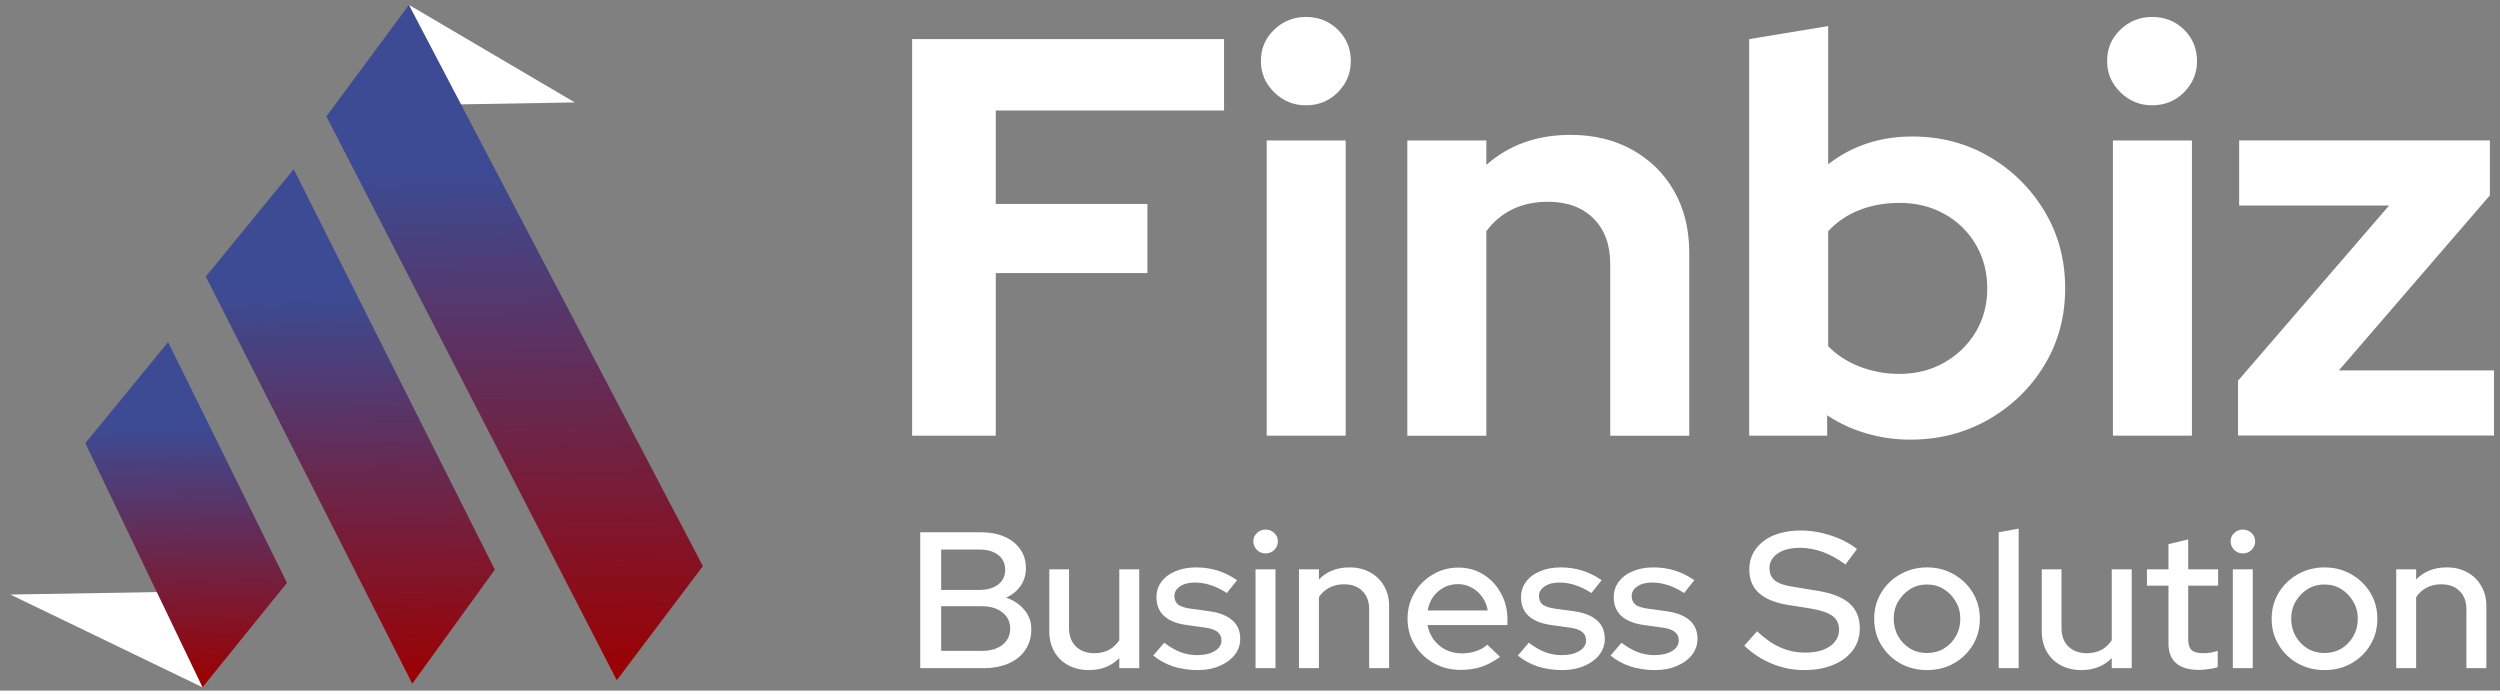
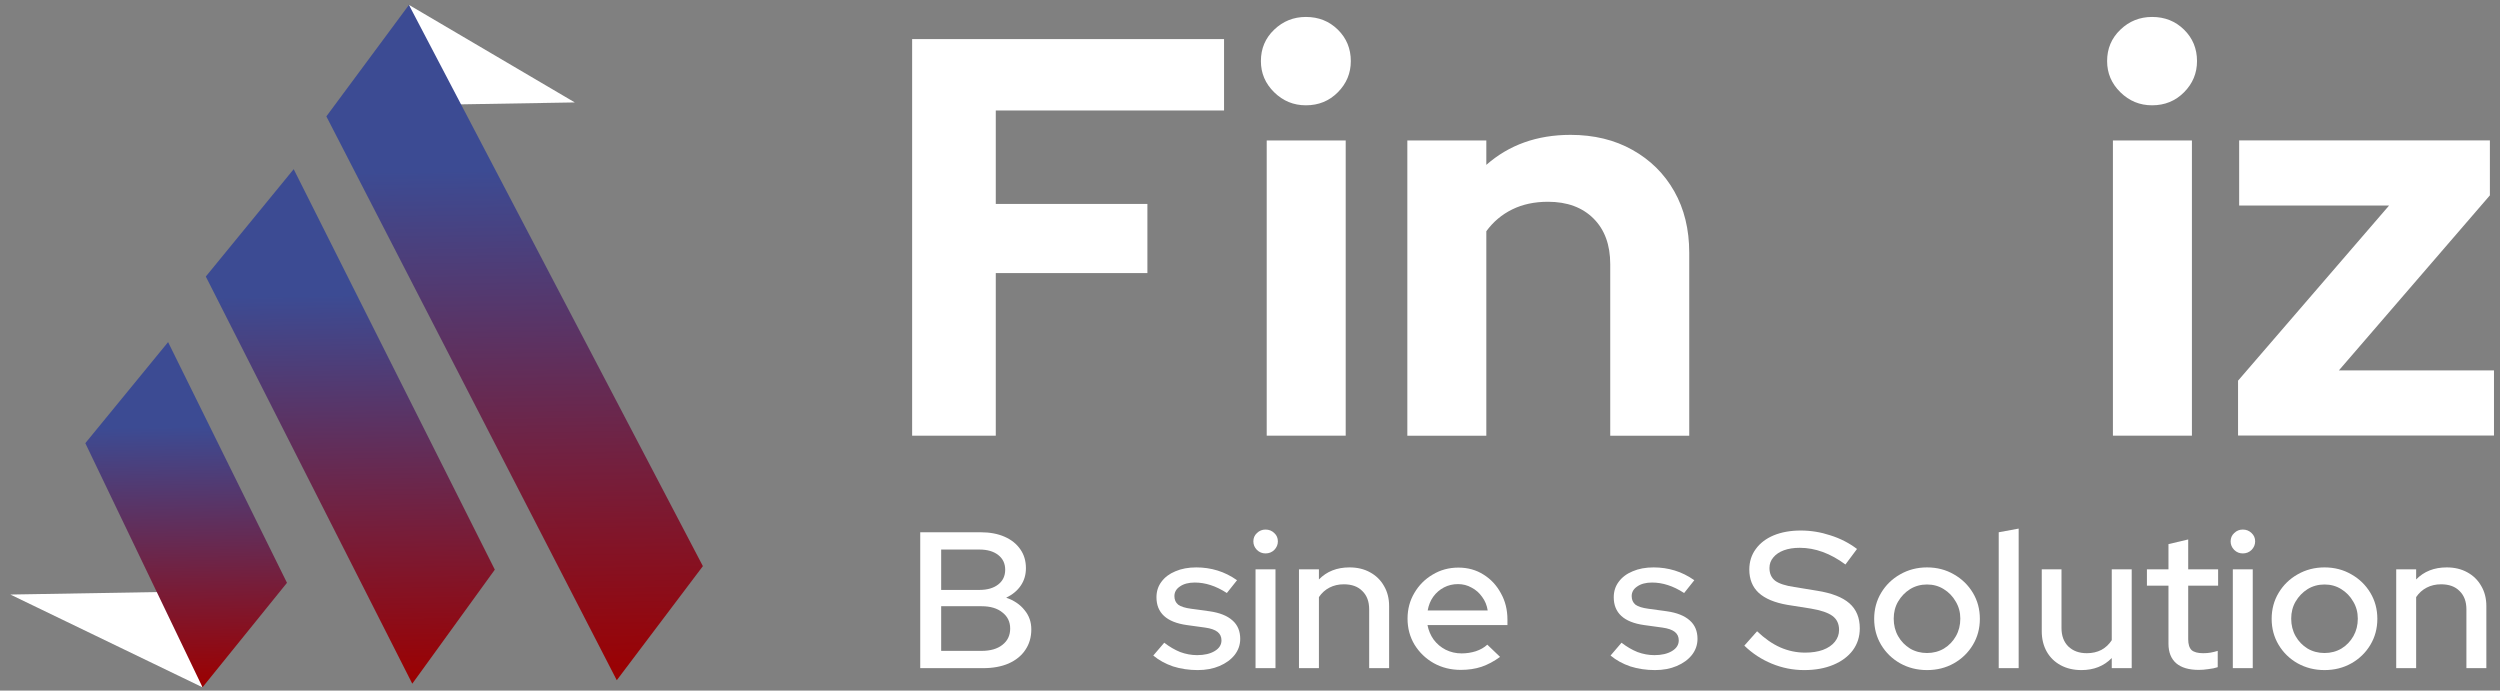
<svg xmlns="http://www.w3.org/2000/svg" width="181" height="50" viewBox="0 0 181 50" fill="none">
  <rect x="0" y="0" width="181" height="50" fill="#808080" stroke="none" />
  <path d="M30.895 7.597L41.615 7.416L29.613 0.357L30.895 7.597Z" fill="white" />
  <path d="M14.662 49.761L0.75 43.045L13.575 42.828L14.662 49.761Z" fill="white" />
  <path d="M29.607 0.356L50.889 40.988L44.654 49.248L23.628 8.426L29.607 0.356Z" fill="url(#paint0_linear_546_2985)" />
  <path d="M21.263 12.248L35.825 41.243L29.849 49.499L14.9 20.021L21.263 12.248Z" fill="url(#paint1_linear_546_2985)" />
  <path d="M12.17 24.768L20.777 42.196L14.663 49.758L6.177 32.086L12.17 24.768Z" fill="url(#paint2_linear_546_2985)" />
  <path d="M66.039 31.539V2.83H88.621V7.999H72.094V14.765H83.072V19.771H72.094V31.544H66.039V31.539Z" fill="white" />
  <path d="M94.547 7.624C93.654 7.624 92.892 7.311 92.25 6.68C91.607 6.049 91.289 5.3 91.289 4.423C91.289 3.517 91.607 2.763 92.25 2.148C92.892 1.534 93.654 1.227 94.547 1.227C95.468 1.227 96.235 1.534 96.861 2.148C97.486 2.763 97.799 3.523 97.799 4.423C97.799 5.3 97.486 6.049 96.861 6.68C96.235 7.311 95.468 7.624 94.547 7.624ZM91.71 31.539V10.172H97.429V31.544H91.71V31.539Z" fill="white" />
  <path d="M101.891 31.538V10.172H107.61V11.937C109.253 10.49 111.283 9.764 113.705 9.764C115.399 9.764 116.9 10.127 118.19 10.853C119.487 11.58 120.493 12.574 121.215 13.848C121.937 15.122 122.301 16.603 122.301 18.301V31.549H116.581V19.123C116.581 17.726 116.178 16.625 115.37 15.82C114.563 15.016 113.466 14.608 112.073 14.608C111.101 14.608 110.237 14.792 109.486 15.161C108.736 15.53 108.11 16.055 107.61 16.742V31.549H101.891V31.538Z" fill="white" />
-   <path d="M126.641 31.54V2.831L132.36 1.887V11.894C134.083 10.553 136.118 9.882 138.455 9.882C140.513 9.882 142.378 10.374 144.049 11.357C145.721 12.341 147.045 13.66 148.034 15.313C149.024 16.967 149.518 18.822 149.518 20.873C149.518 22.924 149.018 24.779 148.017 26.433C147.017 28.087 145.664 29.4 143.969 30.372C142.27 31.344 140.382 31.83 138.295 31.83C137.21 31.83 136.152 31.679 135.123 31.378C134.094 31.076 133.145 30.64 132.286 30.064V31.54H126.641ZM137.534 27.07C138.728 27.07 139.808 26.796 140.769 26.248C141.729 25.701 142.486 24.963 143.043 24.036C143.6 23.108 143.878 22.052 143.878 20.879C143.878 19.705 143.6 18.644 143.043 17.699C142.486 16.755 141.729 16.017 140.769 15.487C139.808 14.956 138.728 14.688 137.534 14.688C136.476 14.688 135.51 14.861 134.634 15.202C133.759 15.543 132.997 16.057 132.36 16.738V25.064C132.974 25.695 133.73 26.187 134.634 26.539C135.538 26.891 136.505 27.07 137.534 27.07Z" fill="white" />
  <path d="M155.812 7.624C154.92 7.624 154.158 7.311 153.516 6.68C152.873 6.049 152.555 5.3 152.555 4.423C152.555 3.517 152.873 2.763 153.516 2.148C154.152 1.534 154.92 1.227 155.812 1.227C156.733 1.227 157.501 1.534 158.126 2.148C158.752 2.763 159.064 3.523 159.064 4.423C159.064 5.3 158.752 6.049 158.126 6.68C157.501 7.311 156.728 7.624 155.812 7.624ZM152.975 31.539V10.172H158.695V31.544H152.975V31.539Z" fill="white" />
  <path d="M162.035 31.538V27.56L172.968 14.882H162.115V10.166H180.268V14.144L169.335 26.817H180.564V31.533H162.035V31.538Z" fill="white" />
  <path d="M66.625 48.374V38.536H71C71.664 38.536 72.242 38.644 72.733 38.86C73.223 39.075 73.604 39.38 73.873 39.773C74.143 40.157 74.277 40.612 74.277 41.136C74.277 41.614 74.152 42.036 73.902 42.401C73.652 42.767 73.3 43.057 72.848 43.273C73.416 43.469 73.859 43.769 74.176 44.172C74.504 44.566 74.667 45.029 74.667 45.563C74.667 46.135 74.523 46.631 74.234 47.053C73.955 47.474 73.551 47.802 73.021 48.037C72.501 48.261 71.89 48.374 71.188 48.374H66.625ZM68.141 42.71H70.913C71.481 42.71 71.934 42.579 72.27 42.317C72.607 42.055 72.776 41.699 72.776 41.249C72.776 40.799 72.607 40.443 72.27 40.181C71.934 39.919 71.481 39.787 70.913 39.787H68.141V42.71ZM68.141 47.123H71.072C71.707 47.123 72.208 46.978 72.574 46.688C72.949 46.397 73.137 46.004 73.137 45.507C73.137 45.02 72.949 44.631 72.574 44.341C72.208 44.041 71.707 43.891 71.072 43.891H68.141V47.123Z" fill="white" />
-   <path d="M78.842 48.514C78.274 48.514 77.773 48.397 77.34 48.163C76.907 47.929 76.57 47.601 76.33 47.179C76.089 46.748 75.969 46.257 75.969 45.704V41.221H77.398V45.465C77.398 46.027 77.562 46.472 77.889 46.8C78.226 47.128 78.673 47.292 79.232 47.292C79.626 47.292 79.978 47.212 80.286 47.053C80.594 46.884 80.844 46.65 81.037 46.35V41.221H82.48V48.374H81.037V47.643C80.469 48.224 79.737 48.514 78.842 48.514Z" fill="white" />
  <path d="M86.716 48.514C86.081 48.514 85.484 48.425 84.926 48.248C84.377 48.06 83.901 47.798 83.497 47.461L84.291 46.533C84.666 46.823 85.051 47.048 85.446 47.208C85.85 47.357 86.259 47.432 86.673 47.432C87.193 47.432 87.616 47.334 87.944 47.137C88.271 46.941 88.435 46.683 88.435 46.364C88.435 46.102 88.338 45.896 88.146 45.746C87.953 45.596 87.655 45.493 87.251 45.437L85.922 45.254C85.191 45.151 84.642 44.931 84.276 44.594C83.91 44.256 83.728 43.807 83.728 43.244C83.728 42.813 83.848 42.439 84.089 42.12C84.329 41.792 84.666 41.539 85.099 41.361C85.532 41.174 86.038 41.08 86.615 41.08C87.145 41.08 87.655 41.155 88.146 41.305C88.637 41.455 89.108 41.689 89.561 42.008L88.824 42.935C88.42 42.673 88.025 42.481 87.641 42.359C87.265 42.237 86.885 42.176 86.5 42.176C86.057 42.176 85.701 42.27 85.431 42.458C85.162 42.636 85.027 42.87 85.027 43.16C85.027 43.422 85.118 43.629 85.301 43.779C85.494 43.919 85.807 44.017 86.24 44.074L87.568 44.256C88.3 44.359 88.853 44.58 89.229 44.917C89.604 45.245 89.792 45.69 89.792 46.252C89.792 46.683 89.657 47.072 89.388 47.418C89.118 47.756 88.752 48.023 88.29 48.219C87.828 48.416 87.304 48.514 86.716 48.514Z" fill="white" />
  <path d="M90.901 48.374V41.221H92.345V48.374H90.901ZM91.623 40.068C91.383 40.068 91.176 39.984 91.002 39.815C90.829 39.637 90.743 39.431 90.743 39.197C90.743 38.953 90.829 38.752 91.002 38.593C91.176 38.424 91.383 38.34 91.623 38.34C91.874 38.34 92.085 38.424 92.258 38.593C92.432 38.752 92.518 38.953 92.518 39.197C92.518 39.431 92.432 39.637 92.258 39.815C92.085 39.984 91.874 40.068 91.623 40.068Z" fill="white" />
  <path d="M94.046 48.374V41.221H95.49V41.952C96.057 41.371 96.794 41.08 97.699 41.08C98.266 41.08 98.762 41.197 99.186 41.432C99.619 41.666 99.956 41.994 100.196 42.415C100.447 42.837 100.572 43.324 100.572 43.877V48.374H99.128V44.116C99.128 43.554 98.964 43.113 98.637 42.795C98.319 42.467 97.872 42.303 97.294 42.303C96.909 42.303 96.563 42.383 96.255 42.542C95.947 42.701 95.692 42.931 95.49 43.23V48.374H94.046Z" fill="white" />
  <path d="M105.761 48.5C105.039 48.5 104.384 48.337 103.797 48.009C103.22 47.681 102.758 47.236 102.411 46.673C102.074 46.111 101.906 45.484 101.906 44.79C101.906 44.106 102.069 43.488 102.397 42.935C102.724 42.373 103.167 41.928 103.725 41.6C104.283 41.263 104.904 41.094 105.588 41.094C106.271 41.094 106.877 41.263 107.407 41.6C107.936 41.928 108.355 42.378 108.663 42.949C108.981 43.511 109.139 44.149 109.139 44.861V45.254H103.35C103.427 45.648 103.576 45.999 103.797 46.308C104.028 46.617 104.317 46.861 104.663 47.039C105.02 47.217 105.405 47.306 105.819 47.306C106.175 47.306 106.516 47.254 106.844 47.151C107.181 47.039 107.46 46.88 107.681 46.673L108.605 47.559C108.172 47.877 107.724 48.116 107.262 48.276C106.81 48.425 106.309 48.5 105.761 48.5ZM103.364 44.2H107.71C107.652 43.825 107.517 43.497 107.306 43.216C107.104 42.926 106.848 42.701 106.54 42.542C106.242 42.373 105.915 42.289 105.559 42.289C105.193 42.289 104.856 42.368 104.548 42.528C104.24 42.687 103.98 42.912 103.768 43.202C103.566 43.483 103.431 43.816 103.364 44.2Z" fill="white" />
-   <path d="M113.112 48.514C112.476 48.514 111.88 48.425 111.321 48.248C110.773 48.06 110.296 47.798 109.892 47.461L110.686 46.533C111.062 46.823 111.447 47.048 111.841 47.208C112.245 47.357 112.655 47.432 113.068 47.432C113.588 47.432 114.012 47.334 114.339 47.137C114.666 46.941 114.83 46.683 114.83 46.364C114.83 46.102 114.734 45.896 114.541 45.746C114.349 45.596 114.05 45.493 113.646 45.437L112.318 45.254C111.586 45.151 111.037 44.931 110.672 44.594C110.306 44.256 110.123 43.807 110.123 43.244C110.123 42.813 110.243 42.439 110.484 42.12C110.725 41.792 111.062 41.539 111.495 41.361C111.928 41.174 112.433 41.08 113.011 41.08C113.54 41.08 114.05 41.155 114.541 41.305C115.032 41.455 115.504 41.689 115.956 42.008L115.22 42.935C114.816 42.673 114.421 42.481 114.036 42.359C113.66 42.237 113.28 42.176 112.895 42.176C112.452 42.176 112.096 42.27 111.827 42.458C111.557 42.636 111.422 42.87 111.422 43.16C111.422 43.422 111.514 43.629 111.697 43.779C111.889 43.919 112.202 44.017 112.635 44.074L113.964 44.256C114.695 44.359 115.249 44.58 115.624 44.917C115.999 45.245 116.187 45.69 116.187 46.252C116.187 46.683 116.052 47.072 115.783 47.418C115.513 47.756 115.148 48.023 114.686 48.219C114.224 48.416 113.699 48.514 113.112 48.514Z" fill="white" />
  <path d="M119.823 48.514C119.188 48.514 118.591 48.425 118.033 48.248C117.484 48.06 117.008 47.798 116.604 47.461L117.398 46.533C117.773 46.823 118.158 47.048 118.553 47.208C118.957 47.357 119.366 47.432 119.78 47.432C120.3 47.432 120.723 47.334 121.051 47.137C121.378 46.941 121.542 46.683 121.542 46.364C121.542 46.102 121.445 45.896 121.253 45.746C121.06 45.596 120.762 45.493 120.358 45.437L119.029 45.254C118.298 45.151 117.749 44.931 117.383 44.594C117.018 44.256 116.835 43.807 116.835 43.244C116.835 42.813 116.955 42.439 117.196 42.12C117.436 41.792 117.773 41.539 118.206 41.361C118.639 41.174 119.145 41.08 119.722 41.08C120.252 41.08 120.762 41.155 121.253 41.305C121.744 41.455 122.215 41.689 122.668 42.008L121.931 42.935C121.527 42.673 121.133 42.481 120.748 42.359C120.372 42.237 119.992 42.176 119.607 42.176C119.164 42.176 118.808 42.27 118.538 42.458C118.269 42.636 118.134 42.87 118.134 43.16C118.134 43.422 118.226 43.629 118.408 43.779C118.601 43.919 118.914 44.017 119.347 44.074L120.675 44.256C121.407 44.359 121.96 44.58 122.336 44.917C122.711 45.245 122.899 45.69 122.899 46.252C122.899 46.683 122.764 47.072 122.495 47.418C122.225 47.756 121.859 48.023 121.397 48.219C120.935 48.416 120.411 48.514 119.823 48.514Z" fill="white" />
  <path d="M130.621 48.514C129.812 48.514 129.033 48.36 128.282 48.051C127.531 47.742 126.867 47.306 126.289 46.744L127.213 45.704C127.762 46.228 128.32 46.617 128.888 46.87C129.466 47.123 130.067 47.25 130.693 47.25C131.184 47.25 131.612 47.184 131.978 47.053C132.354 46.912 132.642 46.716 132.844 46.463C133.047 46.21 133.148 45.924 133.148 45.605C133.148 45.165 132.989 44.828 132.671 44.594C132.354 44.359 131.829 44.181 131.097 44.059L129.408 43.792C128.484 43.633 127.791 43.343 127.329 42.921C126.877 42.5 126.65 41.938 126.65 41.235C126.65 40.673 126.804 40.181 127.112 39.759C127.42 39.328 127.854 38.996 128.412 38.761C128.98 38.527 129.634 38.41 130.376 38.41C131.107 38.41 131.824 38.527 132.527 38.761C133.239 38.986 133.879 39.314 134.447 39.745L133.61 40.869C132.522 40.064 131.42 39.661 130.303 39.661C129.861 39.661 129.476 39.722 129.148 39.843C128.821 39.965 128.566 40.139 128.383 40.364C128.2 40.579 128.109 40.832 128.109 41.122C128.109 41.525 128.248 41.834 128.527 42.05C128.807 42.256 129.269 42.406 129.913 42.5L131.545 42.767C132.613 42.935 133.398 43.24 133.898 43.68C134.399 44.12 134.649 44.725 134.649 45.493C134.649 46.093 134.481 46.622 134.144 47.081C133.807 47.531 133.335 47.882 132.729 48.135C132.123 48.388 131.42 48.514 130.621 48.514Z" fill="white" />
  <path d="M139.516 48.514C138.803 48.514 138.154 48.35 137.567 48.023C136.989 47.695 136.532 47.25 136.195 46.688C135.858 46.125 135.69 45.498 135.69 44.804C135.69 44.111 135.858 43.483 136.195 42.921C136.532 42.359 136.989 41.914 137.567 41.586C138.154 41.249 138.803 41.08 139.516 41.08C140.238 41.08 140.887 41.249 141.465 41.586C142.042 41.914 142.5 42.359 142.837 42.921C143.174 43.483 143.342 44.111 143.342 44.804C143.342 45.498 143.174 46.125 142.837 46.688C142.5 47.25 142.042 47.695 141.465 48.023C140.887 48.35 140.238 48.514 139.516 48.514ZM139.516 47.278C139.968 47.278 140.377 47.17 140.743 46.955C141.109 46.73 141.398 46.43 141.609 46.055C141.821 45.68 141.927 45.259 141.927 44.79C141.927 44.331 141.816 43.919 141.595 43.554C141.383 43.179 141.094 42.879 140.729 42.654C140.372 42.429 139.968 42.317 139.516 42.317C139.063 42.317 138.654 42.429 138.288 42.654C137.932 42.879 137.644 43.179 137.422 43.554C137.21 43.919 137.105 44.331 137.105 44.79C137.105 45.259 137.21 45.68 137.422 46.055C137.634 46.43 137.923 46.73 138.288 46.955C138.654 47.17 139.063 47.278 139.516 47.278Z" fill="white" />
  <path d="M144.707 48.374V38.536L146.151 38.27V48.374H144.707Z" fill="white" />
  <path d="M150.696 48.514C150.128 48.514 149.628 48.397 149.194 48.163C148.761 47.929 148.424 47.601 148.184 47.179C147.943 46.748 147.823 46.257 147.823 45.704V41.221H149.252V45.465C149.252 46.027 149.416 46.472 149.743 46.8C150.08 47.128 150.528 47.292 151.086 47.292C151.48 47.292 151.832 47.212 152.14 47.053C152.448 46.884 152.698 46.65 152.891 46.35V41.221H154.335V48.374H152.891V47.643C152.323 48.224 151.591 48.514 150.696 48.514Z" fill="white" />
  <path d="M159.191 48.5C158.479 48.5 157.935 48.341 157.56 48.023C157.184 47.695 156.997 47.222 156.997 46.603V42.401H155.437V41.221H156.997V39.394L158.426 39.056V41.221H160.592V42.401H158.426V46.28C158.426 46.645 158.508 46.908 158.672 47.067C158.845 47.217 159.124 47.292 159.509 47.292C159.711 47.292 159.889 47.278 160.043 47.25C160.207 47.222 160.38 47.179 160.563 47.123V48.304C160.371 48.369 160.144 48.416 159.884 48.444C159.634 48.482 159.403 48.5 159.191 48.5Z" fill="white" />
  <path d="M161.656 48.374V41.221H163.099V48.374H161.656ZM162.378 40.068C162.137 40.068 161.93 39.984 161.757 39.815C161.583 39.637 161.497 39.431 161.497 39.197C161.497 38.953 161.583 38.752 161.757 38.593C161.93 38.424 162.137 38.34 162.378 38.34C162.628 38.34 162.84 38.424 163.013 38.593C163.186 38.752 163.273 38.953 163.273 39.197C163.273 39.431 163.186 39.637 163.013 39.815C162.84 39.984 162.628 40.068 162.378 40.068Z" fill="white" />
  <path d="M168.294 48.514C167.582 48.514 166.932 48.35 166.345 48.023C165.767 47.695 165.31 47.25 164.973 46.688C164.636 46.125 164.468 45.498 164.468 44.804C164.468 44.111 164.636 43.483 164.973 42.921C165.31 42.359 165.767 41.914 166.345 41.586C166.932 41.249 167.582 41.08 168.294 41.08C169.016 41.08 169.666 41.249 170.243 41.586C170.821 41.914 171.278 42.359 171.615 42.921C171.952 43.483 172.12 44.111 172.12 44.804C172.12 45.498 171.952 46.125 171.615 46.688C171.278 47.25 170.821 47.695 170.243 48.023C169.666 48.35 169.016 48.514 168.294 48.514ZM168.294 47.278C168.746 47.278 169.156 47.17 169.521 46.955C169.887 46.73 170.176 46.43 170.388 46.055C170.599 45.68 170.705 45.259 170.705 44.79C170.705 44.331 170.595 43.919 170.373 43.554C170.161 43.179 169.873 42.879 169.507 42.654C169.151 42.429 168.746 42.317 168.294 42.317C167.842 42.317 167.433 42.429 167.067 42.654C166.711 42.879 166.422 43.179 166.2 43.554C165.989 43.919 165.883 44.331 165.883 44.79C165.883 45.259 165.989 45.68 166.2 46.055C166.412 46.43 166.701 46.73 167.067 46.955C167.433 47.17 167.842 47.278 168.294 47.278Z" fill="white" />
  <path d="M173.486 48.374V41.221H174.929V41.952C175.497 41.371 176.234 41.08 177.139 41.08C177.706 41.08 178.202 41.197 178.626 41.432C179.059 41.666 179.396 41.994 179.636 42.415C179.887 42.837 180.012 43.324 180.012 43.877V48.374H178.568V44.116C178.568 43.554 178.404 43.113 178.077 42.795C177.759 42.467 177.312 42.303 176.734 42.303C176.349 42.303 176.003 42.383 175.695 42.542C175.387 42.701 175.132 42.931 174.929 43.23V48.374H173.486Z" fill="white" />
  <defs>
    <linearGradient id="paint0_linear_546_2985" x1="36.817" y1="0.234" x2="37.646" y2="49.367" gradientUnits="userSpaceOnUse">
      <stop offset="0.245" stop-color="#3c4b93" />
      <stop offset="1" stop-color="#9C0000" />
    </linearGradient>
    <linearGradient id="paint1_linear_546_2985" x1="25.029" y1="12.184" x2="25.66" y2="49.57" gradientUnits="userSpaceOnUse">
      <stop offset="0.245" stop-color="#3c4b93" />
      <stop offset="1" stop-color="#9C0000" />
    </linearGradient>
    <linearGradient id="paint2_linear_546_2985" x1="13.253" y1="24.75" x2="13.675" y2="49.775" gradientUnits="userSpaceOnUse">
      <stop offset="0.245" stop-color="#3c4b93" />
      <stop offset="1" stop-color="#9C0000" />
    </linearGradient>
  </defs>
</svg>